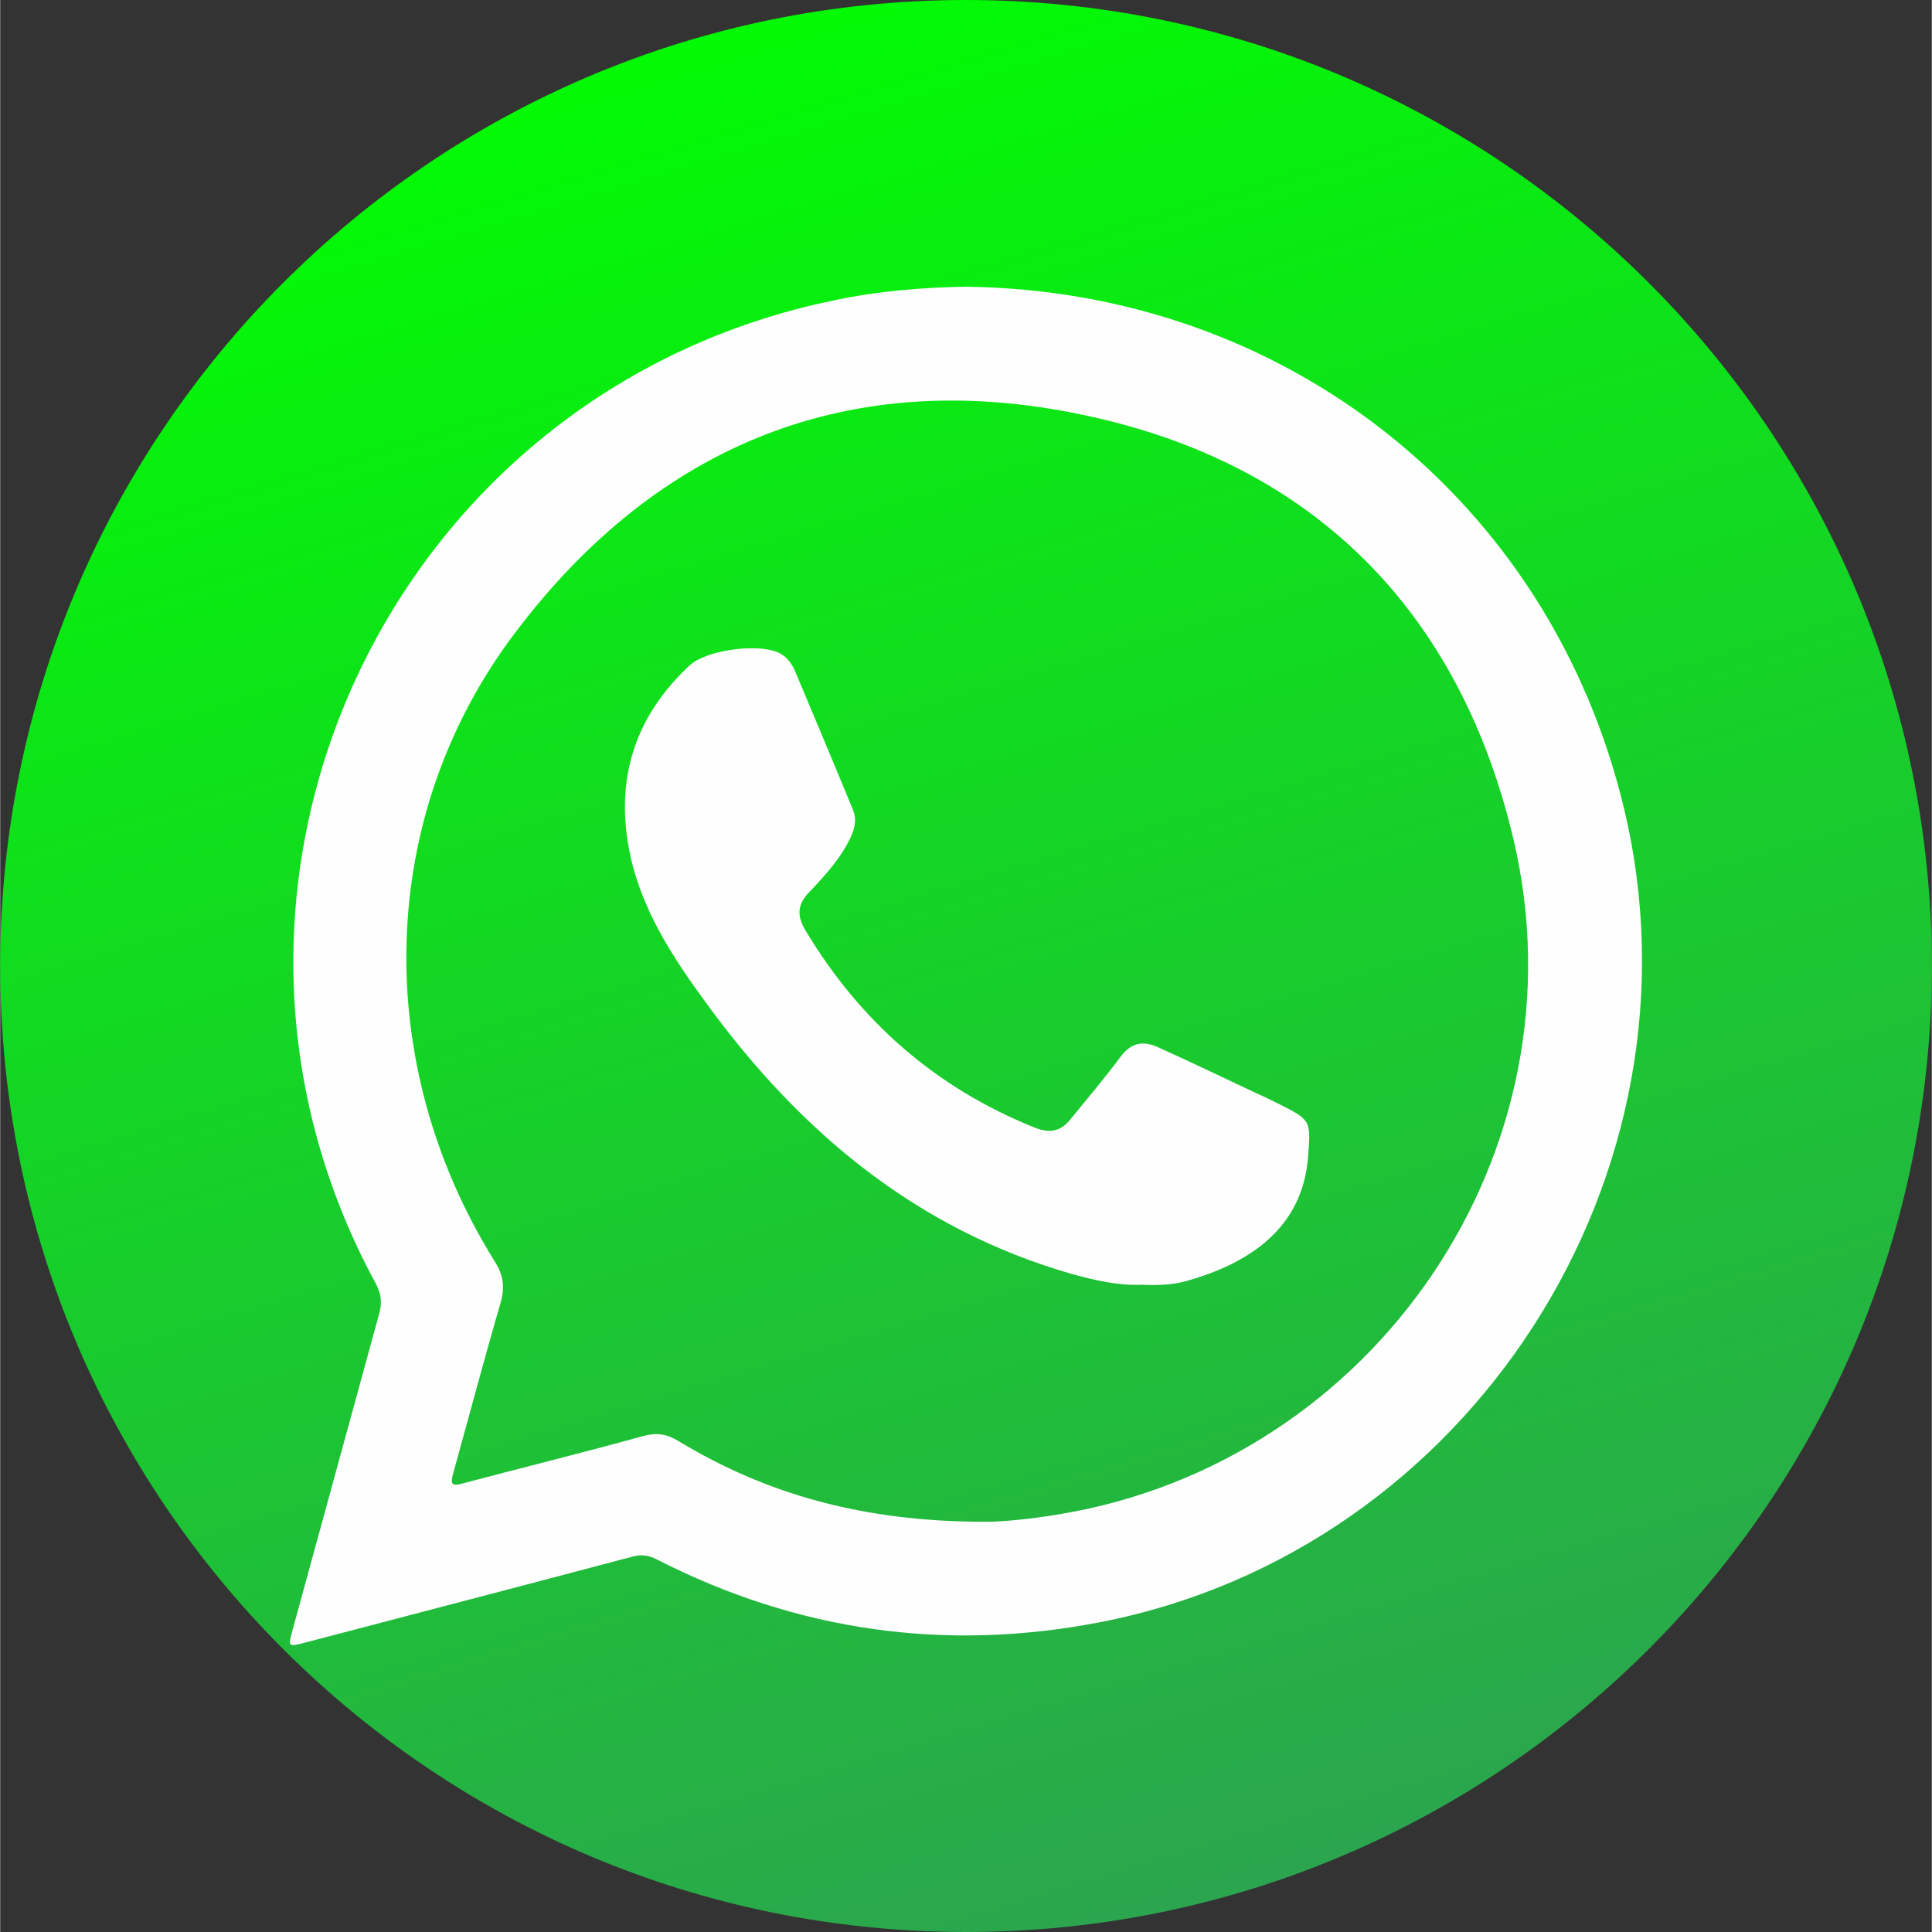
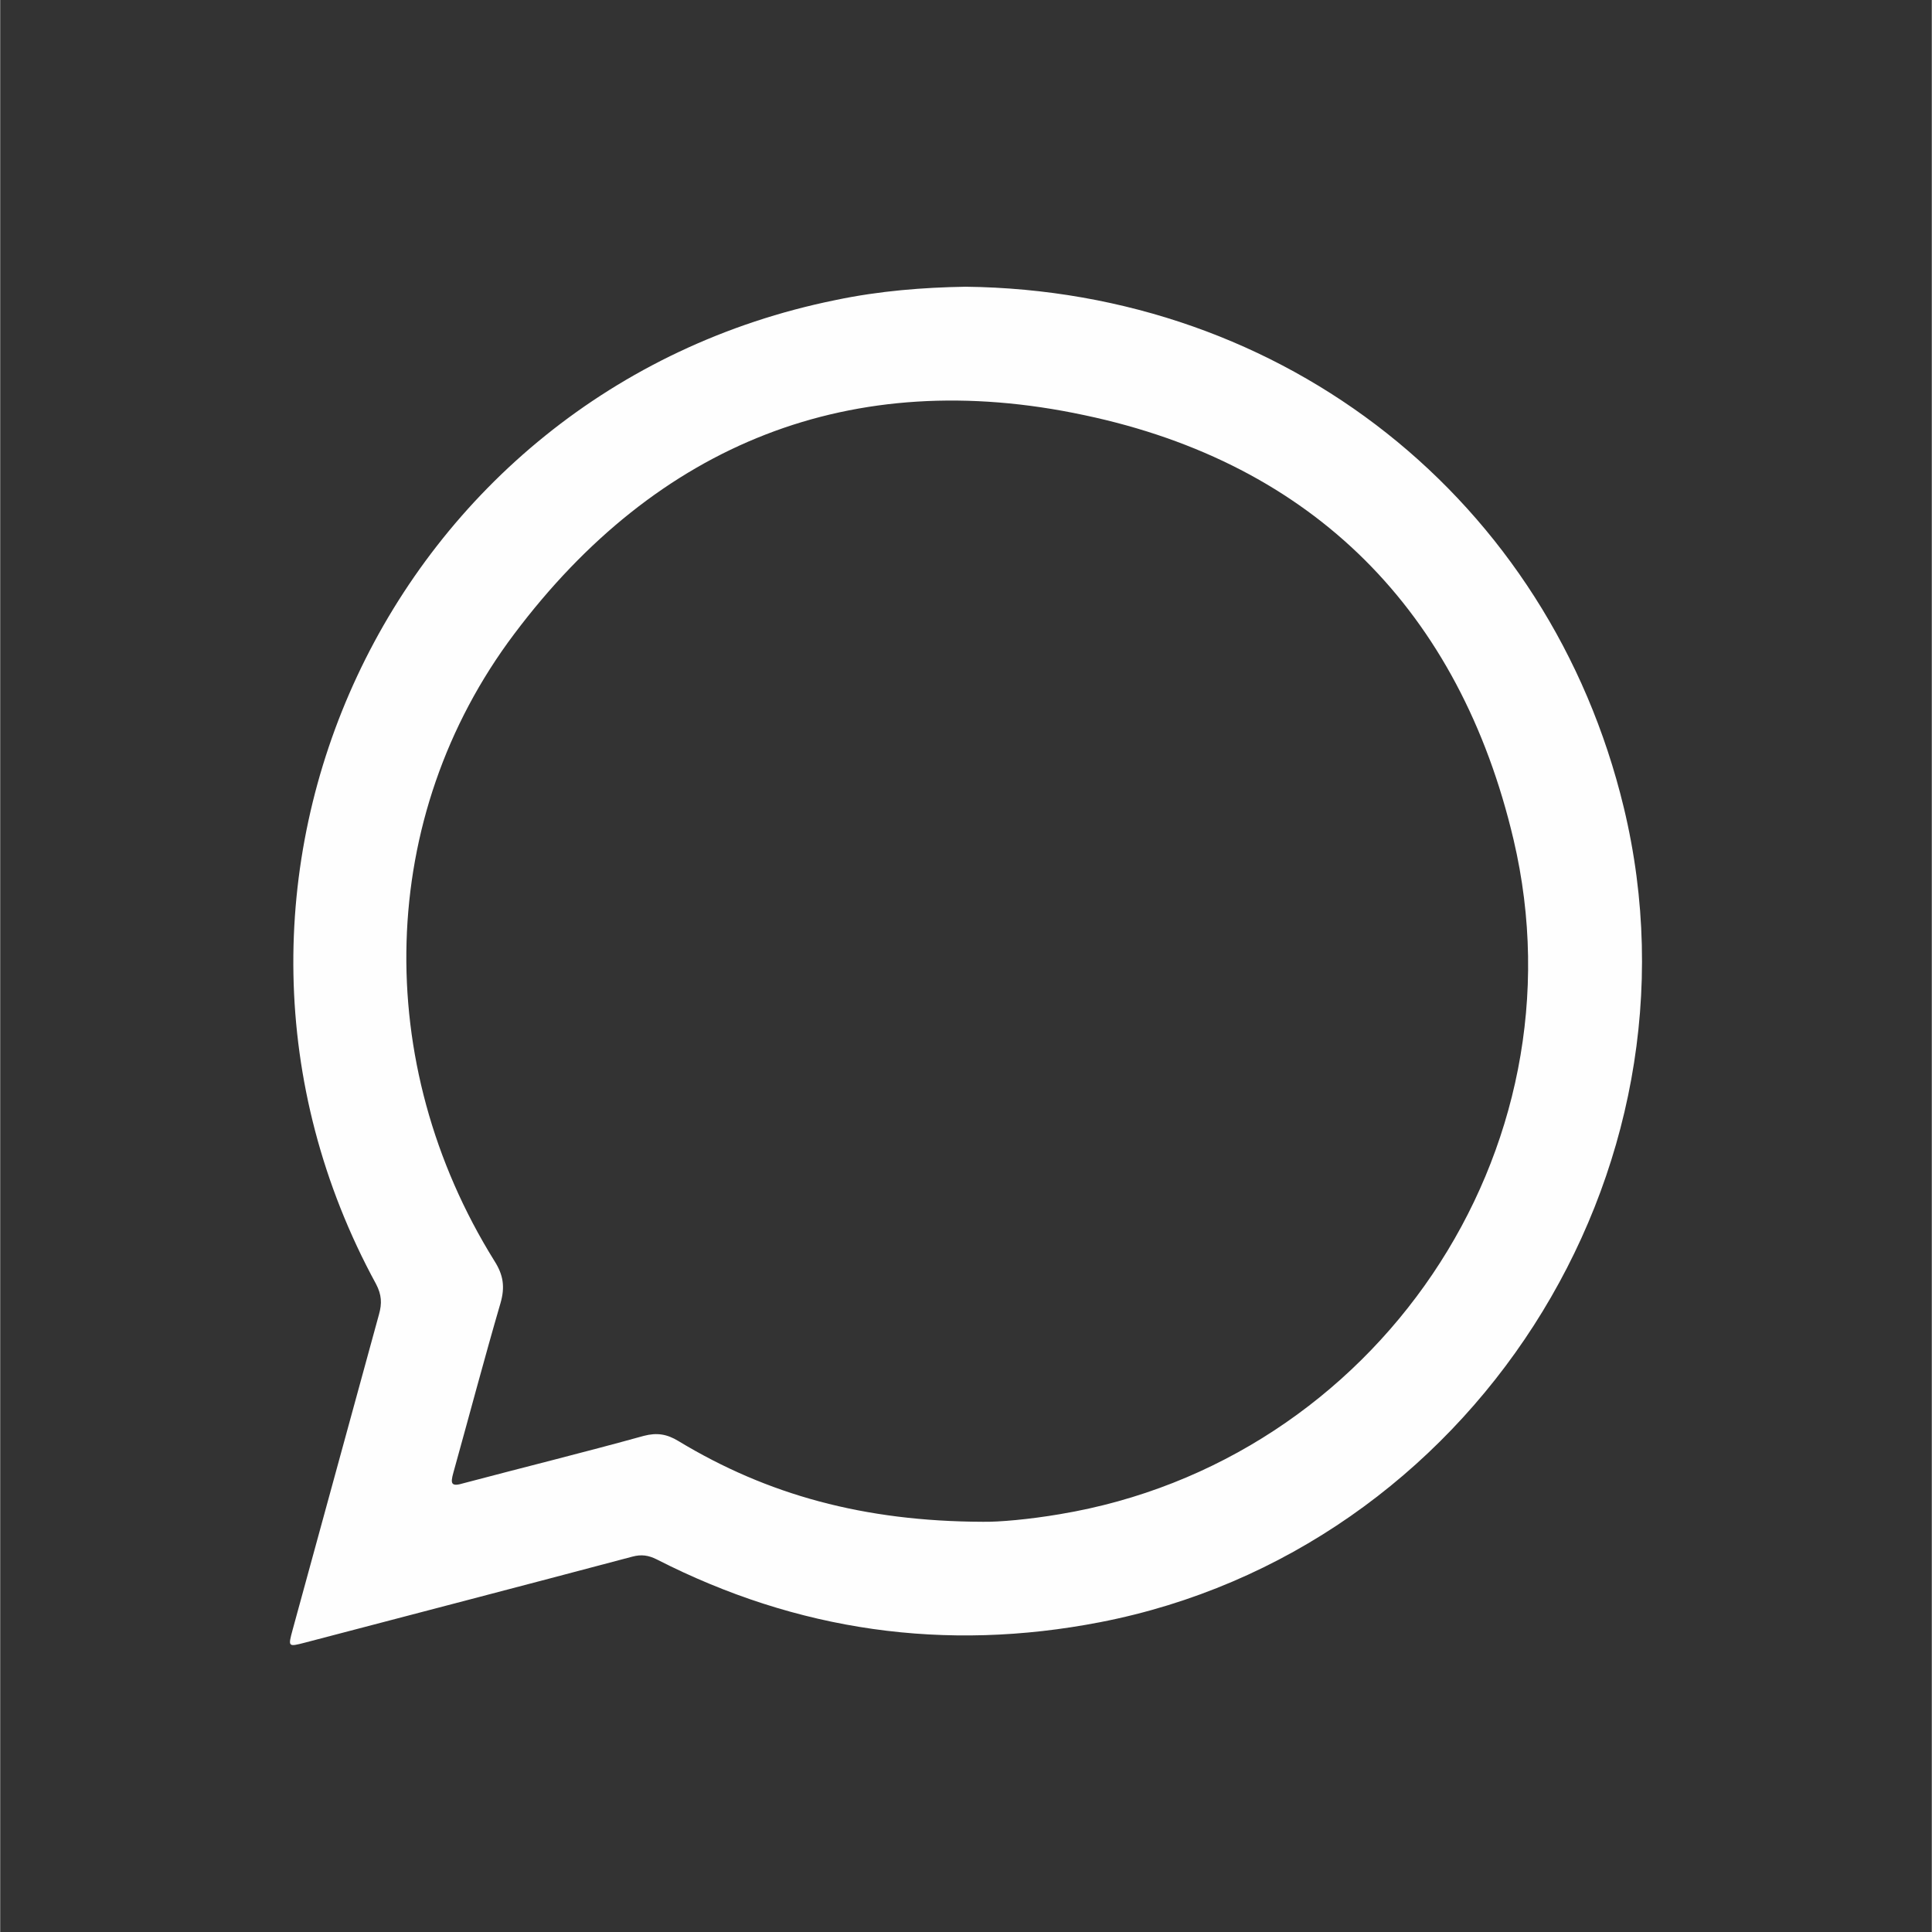
<svg xmlns="http://www.w3.org/2000/svg" xml:space="preserve" width="1.533in" height="1.533in" style="shape-rendering:geometricPrecision; text-rendering:geometricPrecision; image-rendering:optimizeQuality; fill-rule:evenodd; clip-rule:evenodd" viewBox="0 0 947014 947206">
  <rect x="0" y="0" width="947014" height="947206" fill="#333333" stroke="none" />
  <defs>
    <style type="text/css">  .fil1 {fill:#FEFEFE} .fil0 {fill:url(#id0);fill-rule:nonzero}  </style>
    <linearGradient id="id0" gradientUnits="userSpaceOnUse" x1="623315" y1="970788" x2="323702" y2="-23581.2">
      <stop offset="0" style="stop-color:#2DA152" />
      <stop offset="1" style="stop-color:lime" />
    </linearGradient>
  </defs>
  <g id="Layer_x0020_1">
-     <path class="fil0" d="M947017 473816c-146,261354 -212112,473390 -473507,473390 -261553,0 -473510,-212180 -473510,-473658 0,-261478 211956,-473549 473510,-473549 261395,0 473361,211927 473507,473281l0 535z" />
    <path class="fil1" d="M519527 742361c-14933,2539 -29944,3889 -37850,3723 -58153,-173 -105568,-13199 -149170,-39584 -5579,-3385 -10446,-4234 -16959,-2537 -29311,8116 -58831,15392 -88186,23170 -6175,1863 -6764,511 -5195,-5076 7775,-27908 15096,-55653 23134,-83230 2235,-7780 1440,-13702 -3004,-20641 -60313,-96932 -57774,-217718 9726,-307385 70124,-93381 165455,-131613 279519,-107256 112412,23691 184061,96256 210410,208087 35990,152930 -67803,305012 -222424,330728zm276472 -346466c-36335,-150729 -165998,-253545 -322741,-255320 -20638,338 -42250,2026 -63610,6513 -218654,44278 -331959,286701 -225376,482438 2746,5241 2965,9475 1437,14889 -14169,51596 -28212,103195 -42337,154618 -2286,8464 -2286,8464 6175,6265 53503,-14043 106921,-27918 160380,-42123 4436,-1187 7909,-683 11963,1352 68859,35182 141393,45509 217346,30792 181480,-35192 300075,-219763 256765,-399424z" />
-     <path class="fil1" d="M559787 629864c-11795,511 -23046,-2201 -34343,-5248 -75912,-21820 -132878,-69355 -178647,-131951 -17297,-23518 -33319,-47875 -38648,-77142 -6391,-35192 3716,-64963 29900,-89327 8332,-7612 33703,-10993 43855,-6090 3767,1863 6175,5248 7741,8802 9599,22839 19075,45334 28462,68175 1778,4400 1014,8627 -968,13026 -4825,10489 -12569,18943 -20434,27232 -5959,6100 -6219,11676 -1819,18953 26818,44660 63907,77142 112419,96594 7233,2875 12690,1863 17506,-4227 8082,-9979 16623,-19965 24279,-30282 5241,-7274 11251,-8288 18649,-4910 16032,7277 32055,14889 48087,22504 3597,1525 7148,3385 10699,5076 16241,8126 16076,8288 14682,26218 -2712,35019 -28973,52282 -60103,60908 -6851,1856 -14128,2028 -21317,1690z" />
  </g>
</svg>